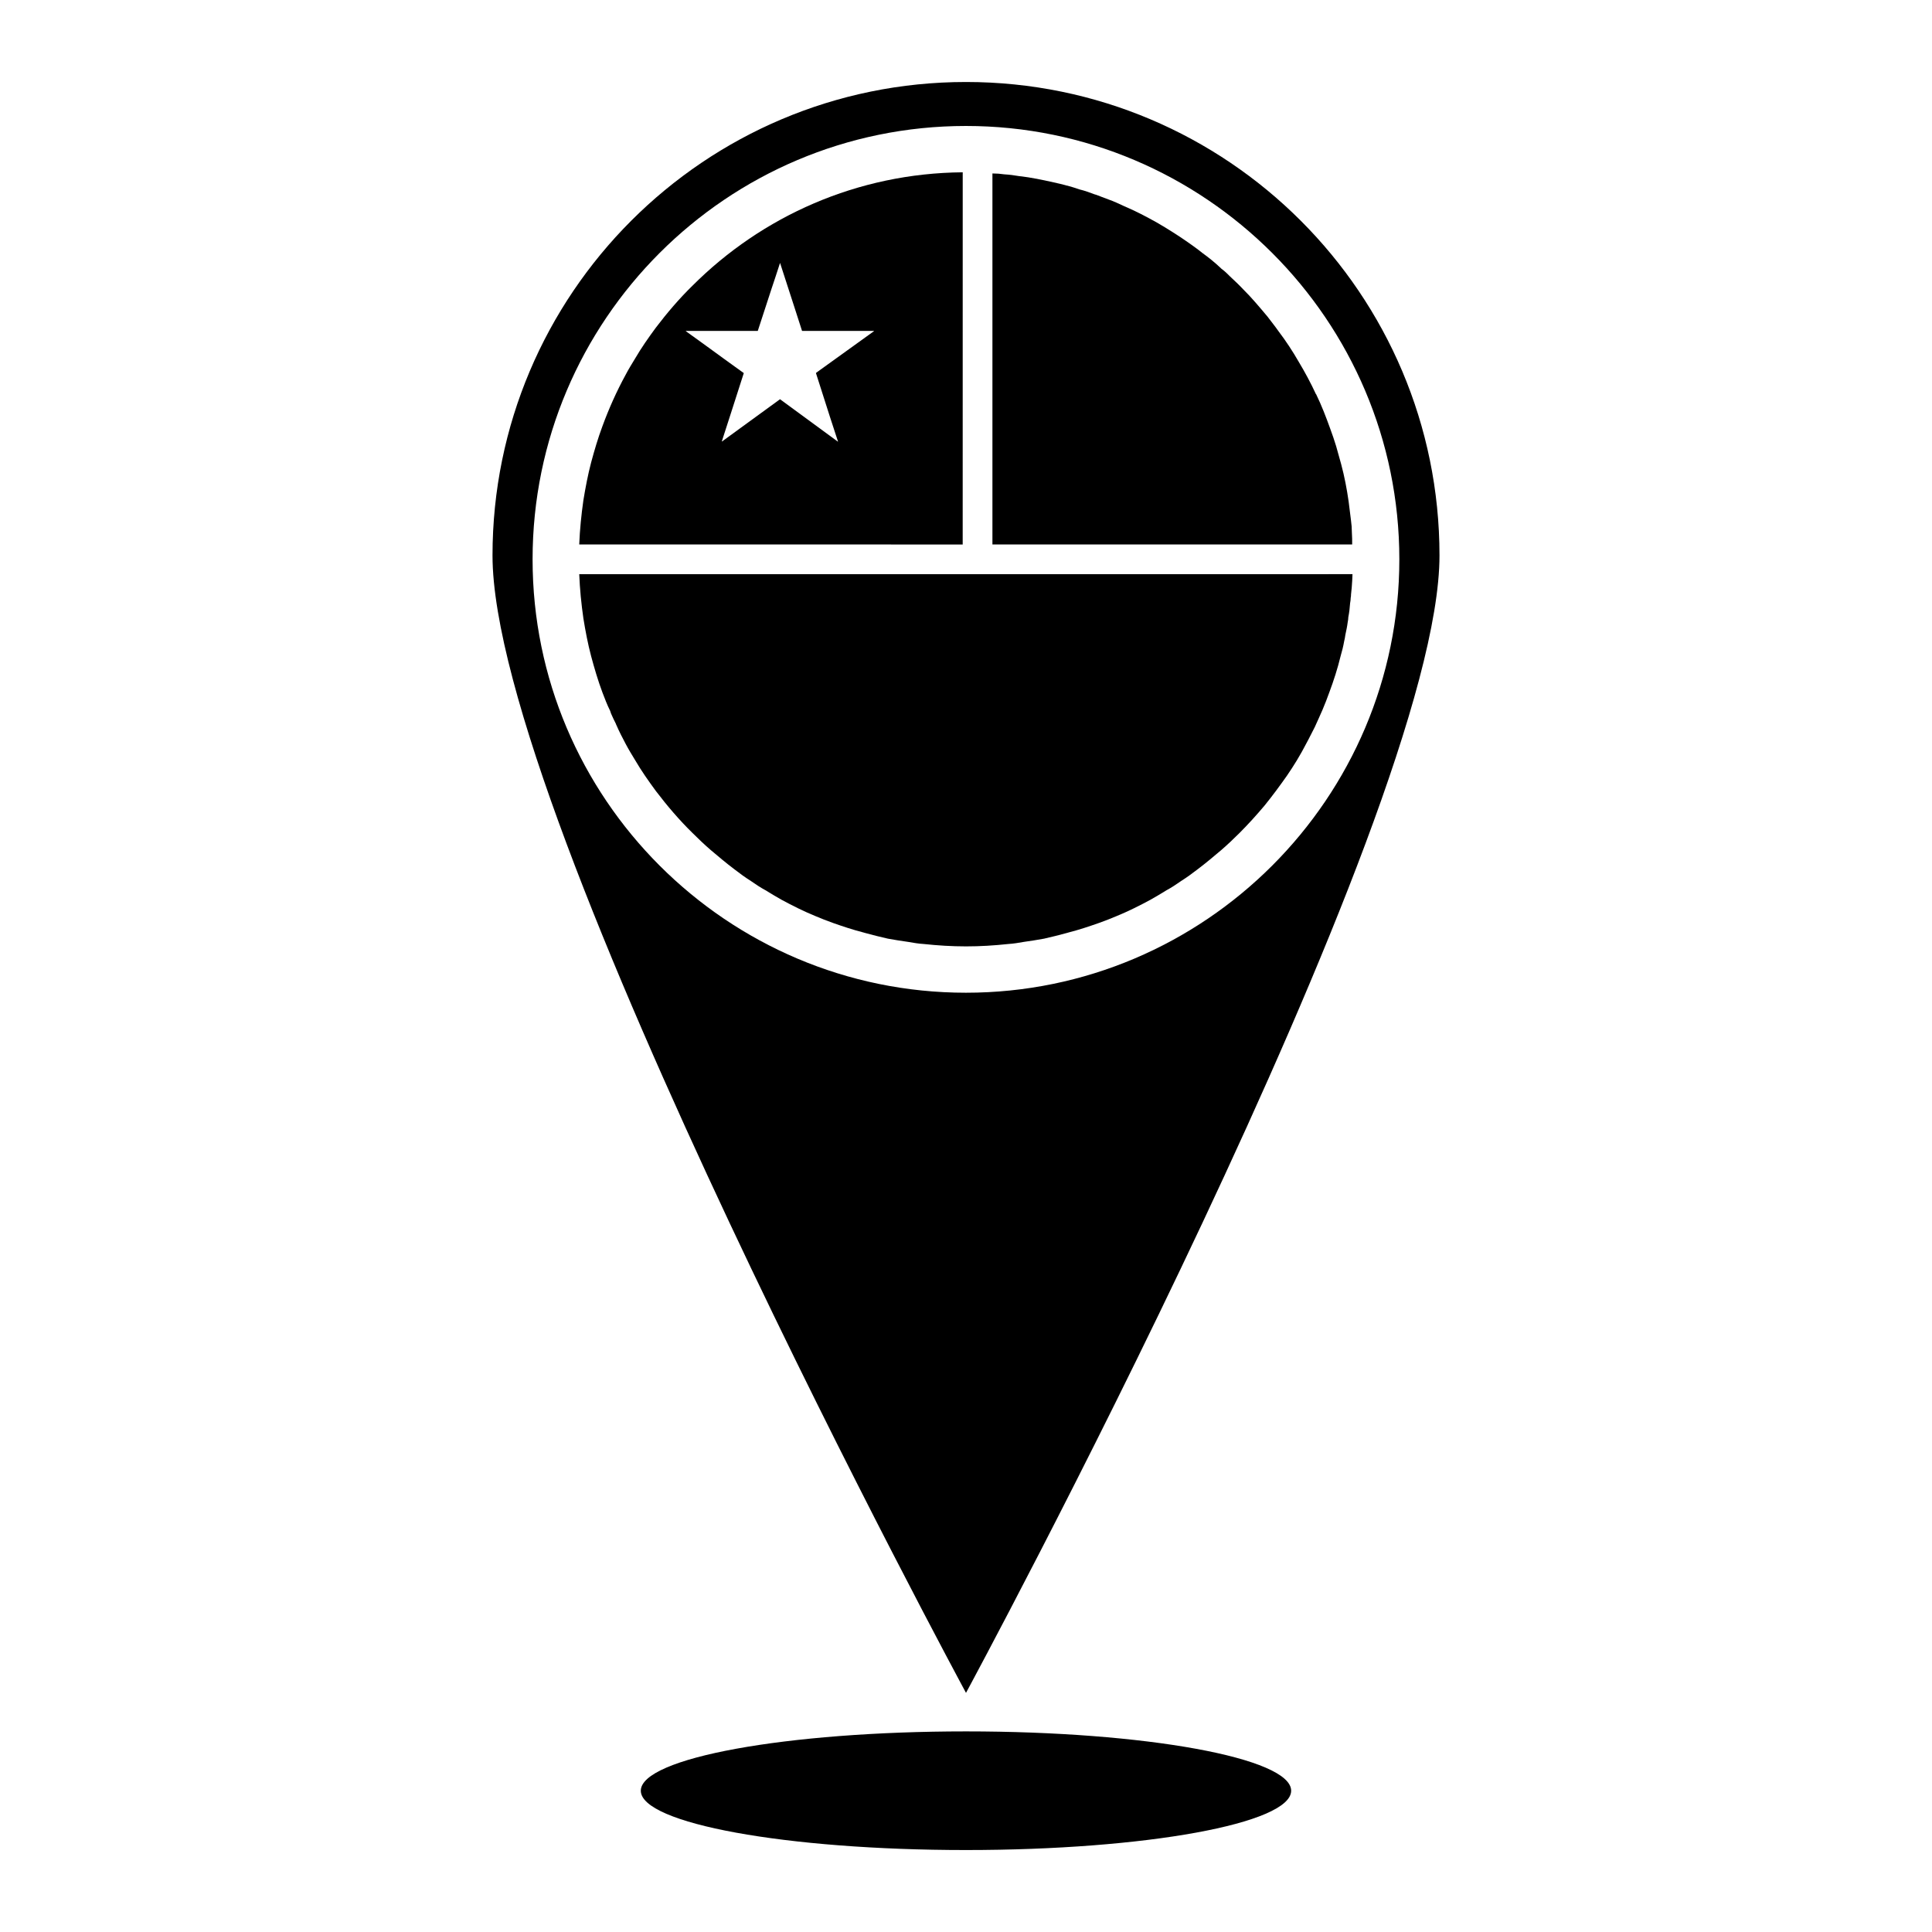
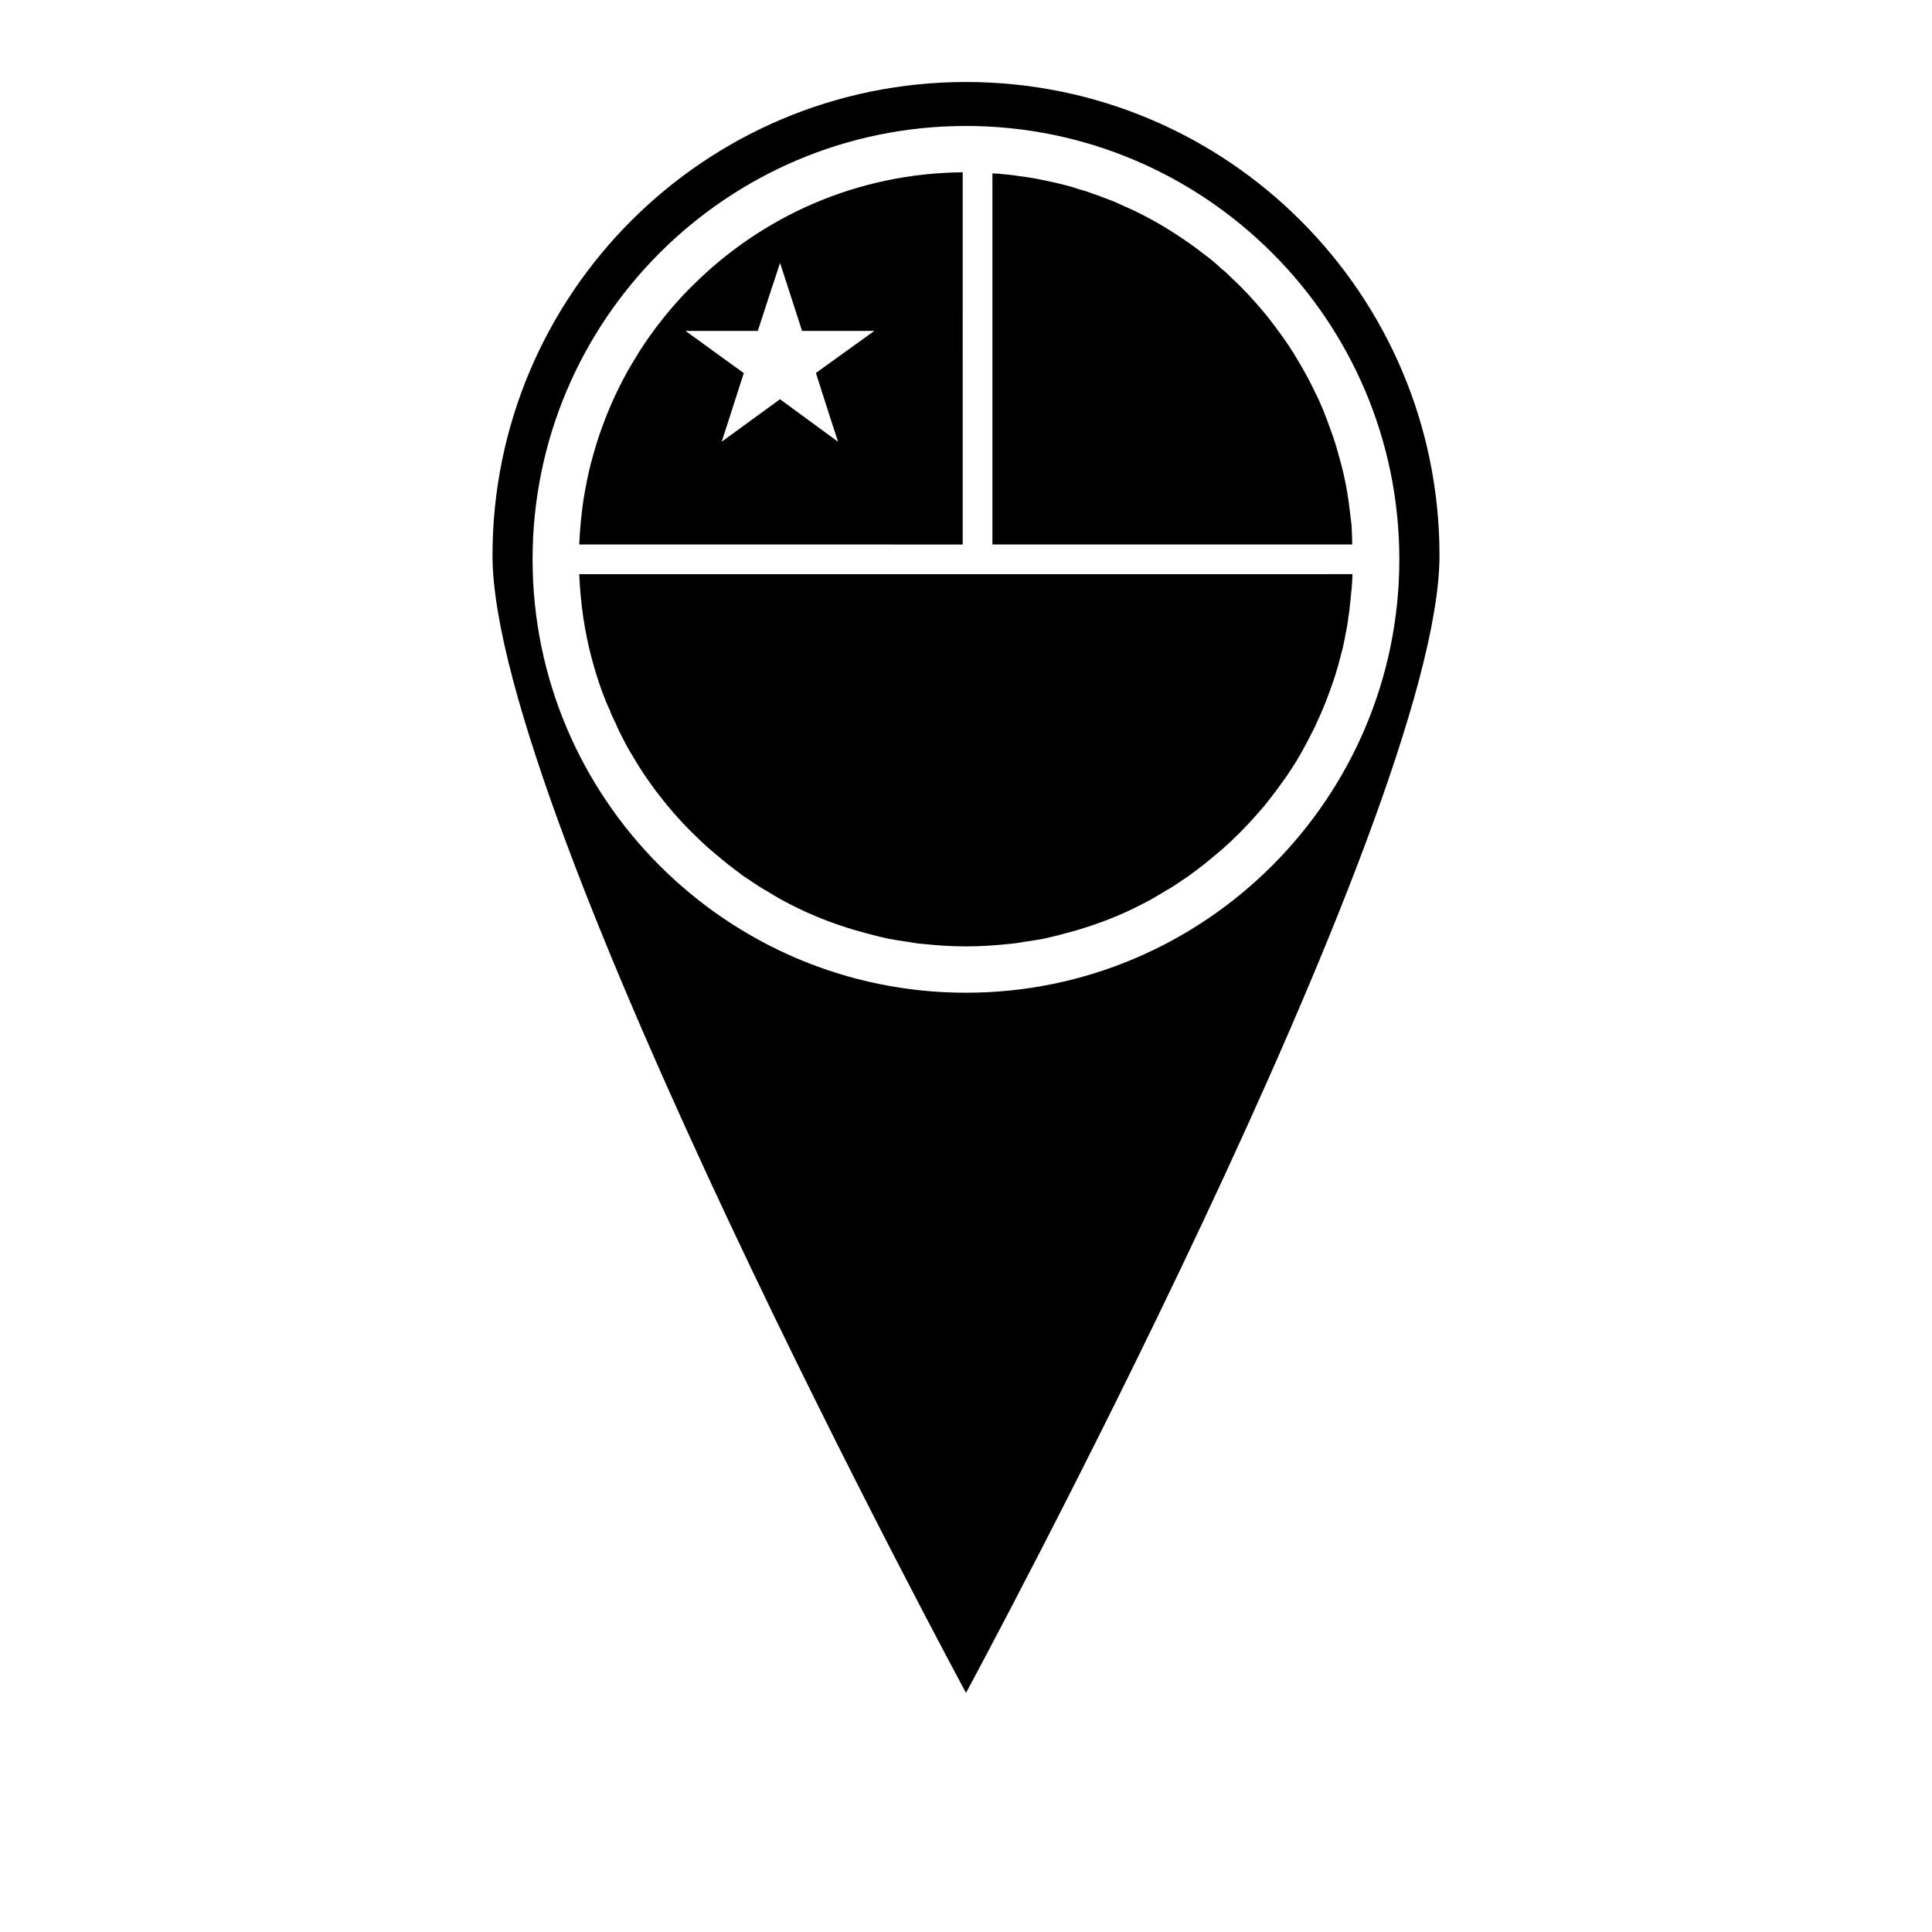
<svg xmlns="http://www.w3.org/2000/svg" fill="#000000" width="800px" height="800px" version="1.1" viewBox="144 144 512 512">
  <g>
-     <path d="m525.48 291.21c0-69.273-56.207-125.48-125.48-125.48s-125.48 56.207-125.48 125.48c0 69.273 125.48 301.42 125.48 301.42s125.48-232.14 125.48-301.42zm-240.34 1.023c0-63.371 51.484-114.85 114.85-114.85 63.293 0 114.85 51.484 114.85 114.85 0 63.293-51.562 114.85-114.85 114.85-63.367 0-114.85-51.559-114.85-114.85z" />
+     <path d="m525.48 291.21c0-69.273-56.207-125.48-125.48-125.48s-125.48 56.207-125.48 125.48c0 69.273 125.48 301.42 125.48 301.42s125.48-232.14 125.48-301.42zm-240.34 1.023c0-63.371 51.484-114.85 114.85-114.85 63.293 0 114.85 51.484 114.85 114.85 0 63.293-51.562 114.85-114.85 114.85-63.367 0-114.85-51.559-114.85-114.85" />
    <path d="m411.18 394.17c1.418-0.078 2.754-0.316 4.102-0.551 1.801-0.234 3.621-0.551 5.422-0.867 2.047-0.473 4.016-0.945 5.984-1.496 0.164-0.078 0.402-0.078 0.551-0.156 2.754-0.707 5.352-1.574 8.039-2.519 1.566-0.551 3.141-1.18 4.644-1.812 3.07-1.258 6.062-2.754 8.973-4.328 1.418-0.789 2.832-1.652 4.25-2.519 1.34-0.707 2.598-1.574 3.856-2.441 1.488-0.945 2.914-1.969 4.328-3.07 2.203-1.652 4.25-3.387 6.297-5.117 1.73-1.496 3.305-2.992 4.879-4.566 2.281-2.281 4.488-4.723 6.613-7.242 2.047-2.519 4.016-5.195 5.902-7.871 1.891-2.754 3.621-5.59 5.117-8.5 0.789-1.418 1.488-2.914 2.281-4.41 0.707-1.496 1.34-2.992 2.047-4.566 0.629-1.496 1.258-3.07 1.812-4.644 1.172-3.148 2.195-6.297 2.992-9.605 0.395-1.34 0.707-2.598 0.945-3.938 0.156-0.551 0.227-1.102 0.309-1.652 0.234-1.102 0.48-2.203 0.629-3.387 0.086-0.473 0.164-0.867 0.164-1.34 0.234-1.18 0.395-2.441 0.473-3.699 0.086-0.473 0.164-1.023 0.164-1.496 0.078-0.234 0.078-0.551 0.078-0.789 0.164-1.258 0.234-2.441 0.316-3.699 0-0.551 0.078-1.18 0.078-1.73l-204.92 0.012c0.156 3.938 0.543 7.871 1.102 11.73 0.551 3.387 1.172 6.691 2.047 9.996 0.867 3.227 1.812 6.453 2.992 9.605 0.629 1.652 1.258 3.305 2.047 4.879 0.086 0.234 0.164 0.473 0.234 0.707 0.395 0.945 0.867 1.891 1.34 2.832 0 0.078 0 0.156 0.086 0.234 0.707 1.652 1.566 3.305 2.441 4.961 0.789 1.496 1.652 2.914 2.519 4.328 1.652 2.832 3.535 5.512 5.504 8.188 3 3.938 6.219 7.715 9.684 11.098 1.574 1.574 3.148 3.07 4.879 4.566 2.047 1.73 4.094 3.465 6.297 5.117 1.418 1.102 2.832 2.125 4.328 3.07 1.258 0.867 2.519 1.73 3.856 2.441 1.418 0.867 2.832 1.73 4.25 2.519 2.914 1.574 5.902 3.07 8.973 4.328 1.496 0.629 3.078 1.258 4.644 1.812 2.684 0.945 5.281 1.812 8.039 2.519 0.156 0.078 0.395 0.078 0.551 0.156 1.969 0.551 3.938 1.023 5.984 1.496 1.801 0.316 3.621 0.629 5.422 0.867 1.348 0.234 2.684 0.473 4.102 0.551 3.699 0.395 7.391 0.629 11.18 0.629 3.789 0.004 7.473-0.234 11.172-0.629z" />
    <path d="m399.13 189.66c-27.945 0.234-53.215 11.652-71.637 30.07-3.465 3.387-6.691 7.164-9.684 11.098-1.969 2.676-3.848 5.352-5.504 8.188-0.867 1.418-1.738 2.832-2.519 4.328-2.363 4.328-4.41 8.895-6.141 13.617-1.172 3.148-2.125 6.375-2.992 9.605-0.867 3.305-1.488 6.613-2.047 9.996-0.551 3.856-0.945 7.793-1.102 11.73l101.62 0.004zm-23.539 42.117-15.199 10.941-0.156 0.156 3.699 11.57 2.133 6.535v0.078l-15.352-11.258-15.352 11.18h-0.078l2.441-7.559 3.387-10.547-4.481-3.227-6.383-4.644-4.481-3.227v-0.078h19.051l3.621-11.098 1.023-3.07 1.258-3.856 3.699 11.414 2.133 6.613h19.051v0.074z" />
    <path d="m502.26 285.14c0-1.102-0.078-2.125-0.234-3.227-0.234-1.652-0.395-3.387-0.629-5.039-0.473-3.305-1.102-6.613-1.969-9.84-0.473-1.574-0.867-3.227-1.34-4.801-0.473-1.574-1.023-3.148-1.574-4.644-1.102-3.07-2.281-6.141-3.699-9.055 0-0.078-0.078-0.078-0.078-0.078-1.34-2.914-2.914-5.824-4.566-8.582-1.574-2.754-3.394-5.512-5.359-8.109-0.938-1.34-1.969-2.598-2.906-3.856-1.031-1.258-2.133-2.519-3.148-3.699-1.016-1.18-2.125-2.363-3.305-3.543-1.102-1.18-2.281-2.281-3.465-3.387-0.629-0.629-1.25-1.258-1.969-1.812-0.078-0.078-0.227-0.156-0.316-0.234l-0.156-0.156c-1.574-1.496-3.227-2.832-4.879-4.016-1.258-1.023-2.598-1.969-3.938-2.914-2.598-1.812-5.352-3.543-8.188-5.195-2.832-1.574-5.668-3.07-8.66-4.328-1.34-0.629-2.676-1.258-4.023-1.73-0.621-0.234-1.254-0.469-1.883-0.707-0.629-0.234-1.34-0.551-1.969-0.707-1.258-0.473-2.516-0.945-3.856-1.262-1.102-0.395-2.203-0.707-3.305-1.023h-0.082c-1.18-0.316-2.371-0.629-3.543-0.867-1.652-0.395-3.305-0.707-4.961-1.023-1.18-0.234-2.281-0.395-3.465-0.551-0.234 0-0.473-0.078-0.707-0.078-1.34-0.234-2.598-0.395-3.938-0.473-1.023-0.156-2.047-0.234-3.148-0.234v98.32h95.336c0-1.023 0-2.047-0.078-3.148z" />
-     <path d="m486.17 618.56c0 8.68-38.582 15.719-86.172 15.719-47.594 0-86.176-7.039-86.176-15.719 0-8.684 38.582-15.723 86.176-15.723 47.59 0 86.172 7.039 86.172 15.723" />
  </g>
</svg>